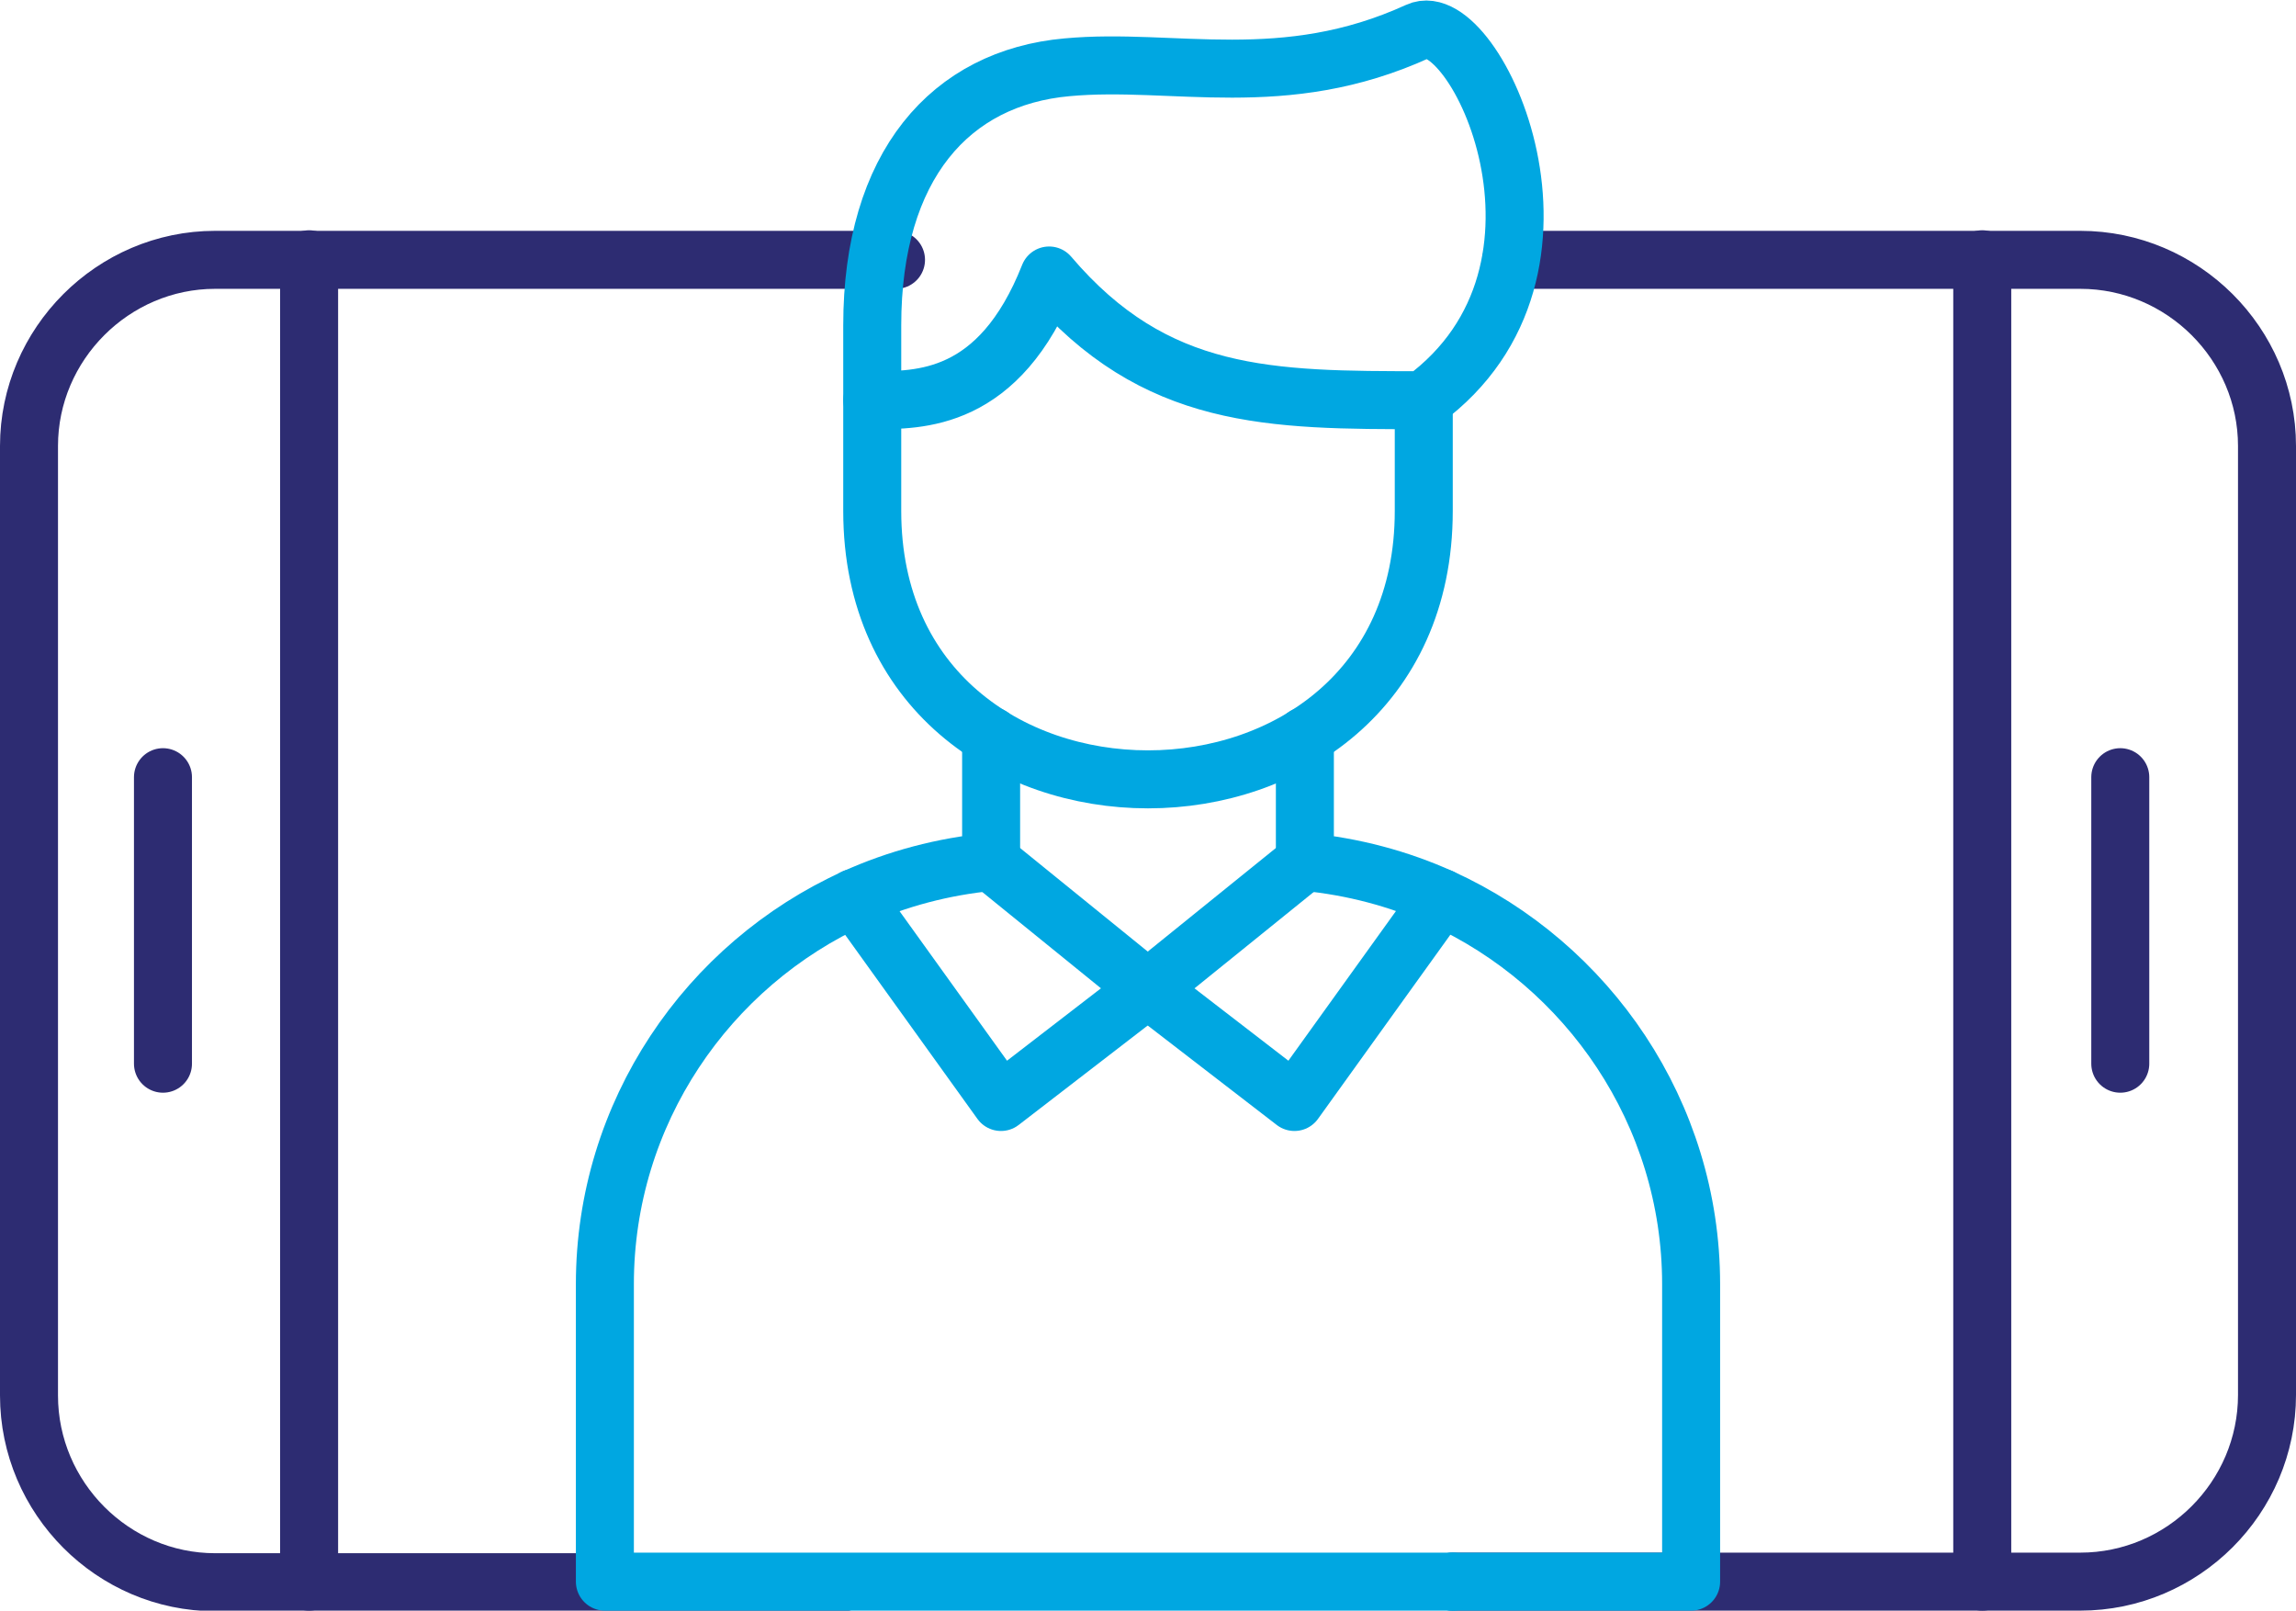
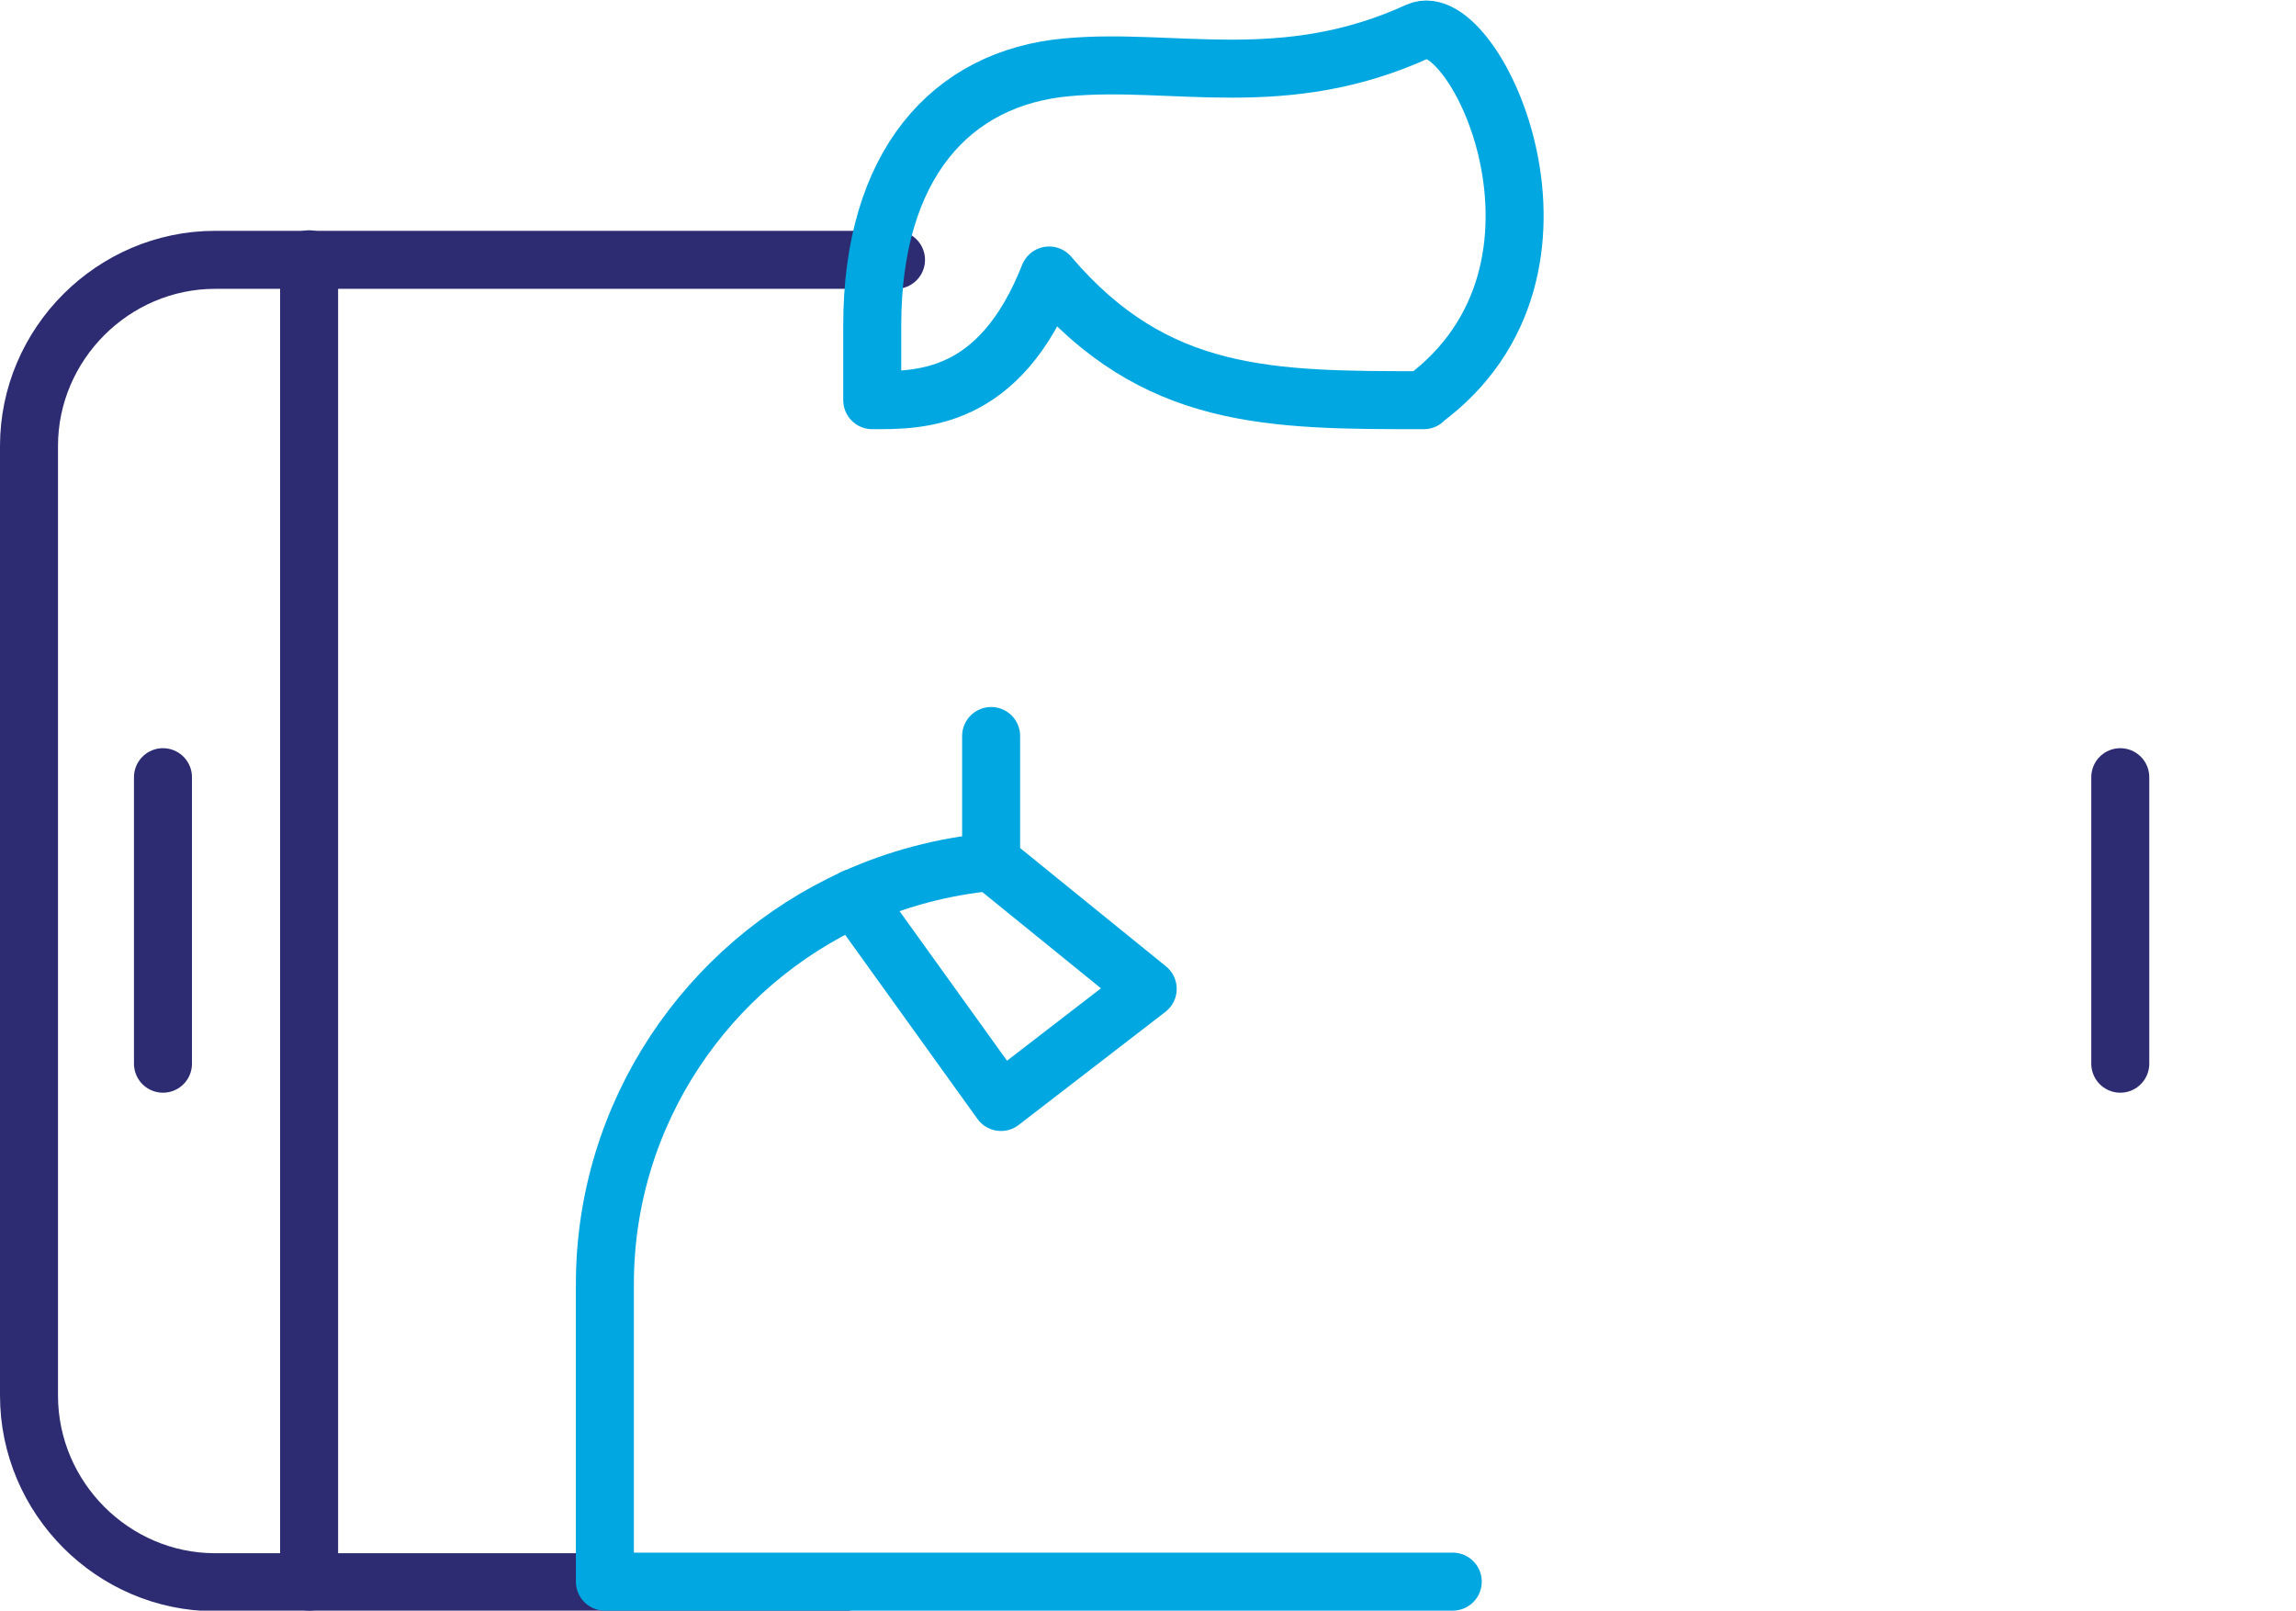
<svg xmlns="http://www.w3.org/2000/svg" id="Layer_2" data-name="Layer 2" viewBox="0 0 39.59 27.77">
  <defs>
    <style> .cls-1 { stroke: #00a7e1; } .cls-1, .cls-2 { fill: none; stroke-linecap: round; stroke-linejoin: round; } .cls-2 { stroke: #2d2c72; } </style>
  </defs>
  <g id="Layer_1-2" data-name="Layer 1">
    <g>
      <path class="cls-2" d="M15.45,4.48H3.71c-1.76,0-3.21,1.45-3.21,3.21v16.37c0,1.77,1.45,3.22,3.21,3.22h10.83" />
      <line class="cls-2" x1="5.33" y1="27.27" x2="5.33" y2="4.47" />
-       <line class="cls-2" x1="34.18" y1="27.27" x2="34.18" y2="4.47" />
      <line class="cls-2" x1="2.81" y1="18.34" x2="2.81" y2="13.4" />
      <line class="cls-2" x1="36.56" y1="18.34" x2="36.56" y2="13.4" />
-       <path class="cls-2" d="M25.05,27.27h10.82c1.77,0,3.22-1.45,3.22-3.22V7.69c0-1.76-1.45-3.21-3.22-3.21h-9.81" />
-       <path class="cls-1" d="M22.5,12.69v2.17c.83.08,1.62.29,2.35.62,2.53,1.15,4.31,3.71,4.31,6.66v5.13h-4.12" />
      <path class="cls-1" d="M25.05,27.27h-14.62v-5.13c0-2.95,1.77-5.51,4.31-6.66.73-.33,1.52-.54,2.35-.62v-2.17" />
-       <path class="cls-1" d="M24.55,6.9v1.91c0,6.17-9.51,6.17-9.51,0v-1.91" />
-       <polyline class="cls-1" points="22.5 14.86 19.79 17.05 22.32 19 24.85 15.48" />
      <polyline class="cls-1" points="17.09 14.86 19.79 17.05 17.26 19 14.73 15.48" />
      <path class="cls-1" d="M24.55,6.9c-2.65,0-4.63,0-6.46-2.15-.86,2.18-2.24,2.15-3.05,2.15v-1.29c0-2.76,1.35-4.27,3.36-4.45,1.84-.17,3.73.44,6.05-.62.97-.45,3.16,4.11.09,6.36h0Z" />
    </g>
  </g>
</svg>